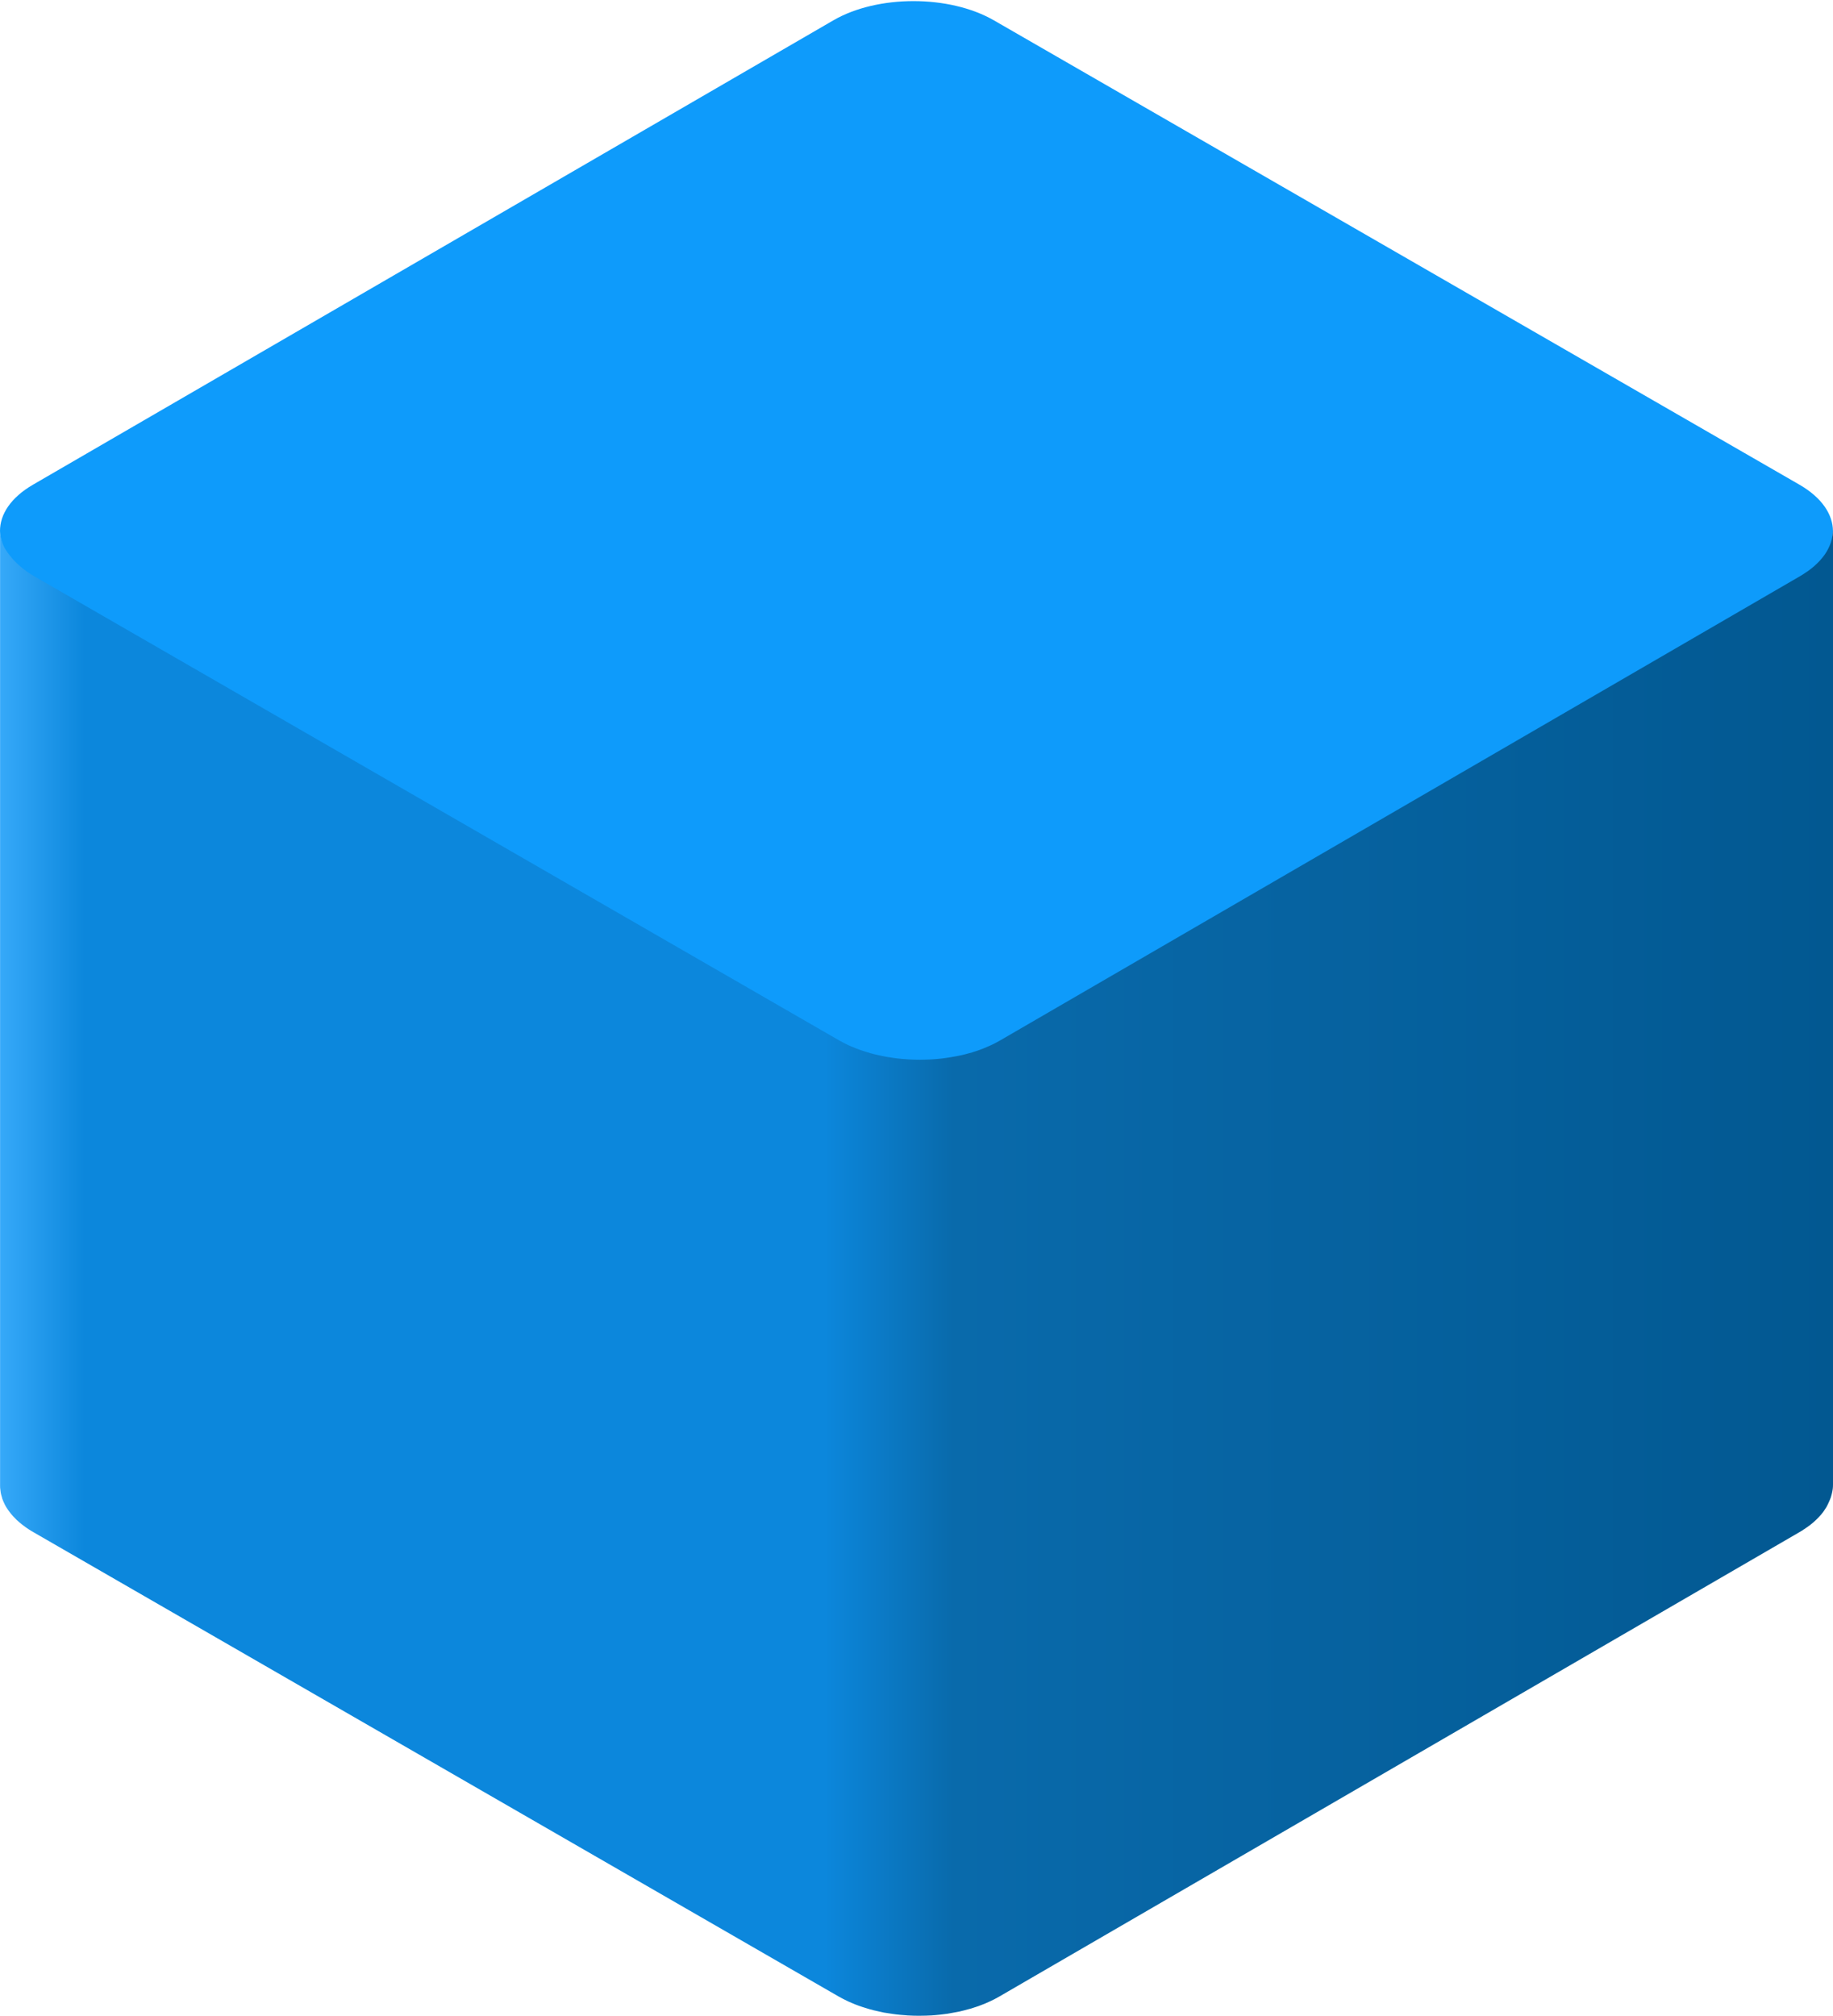
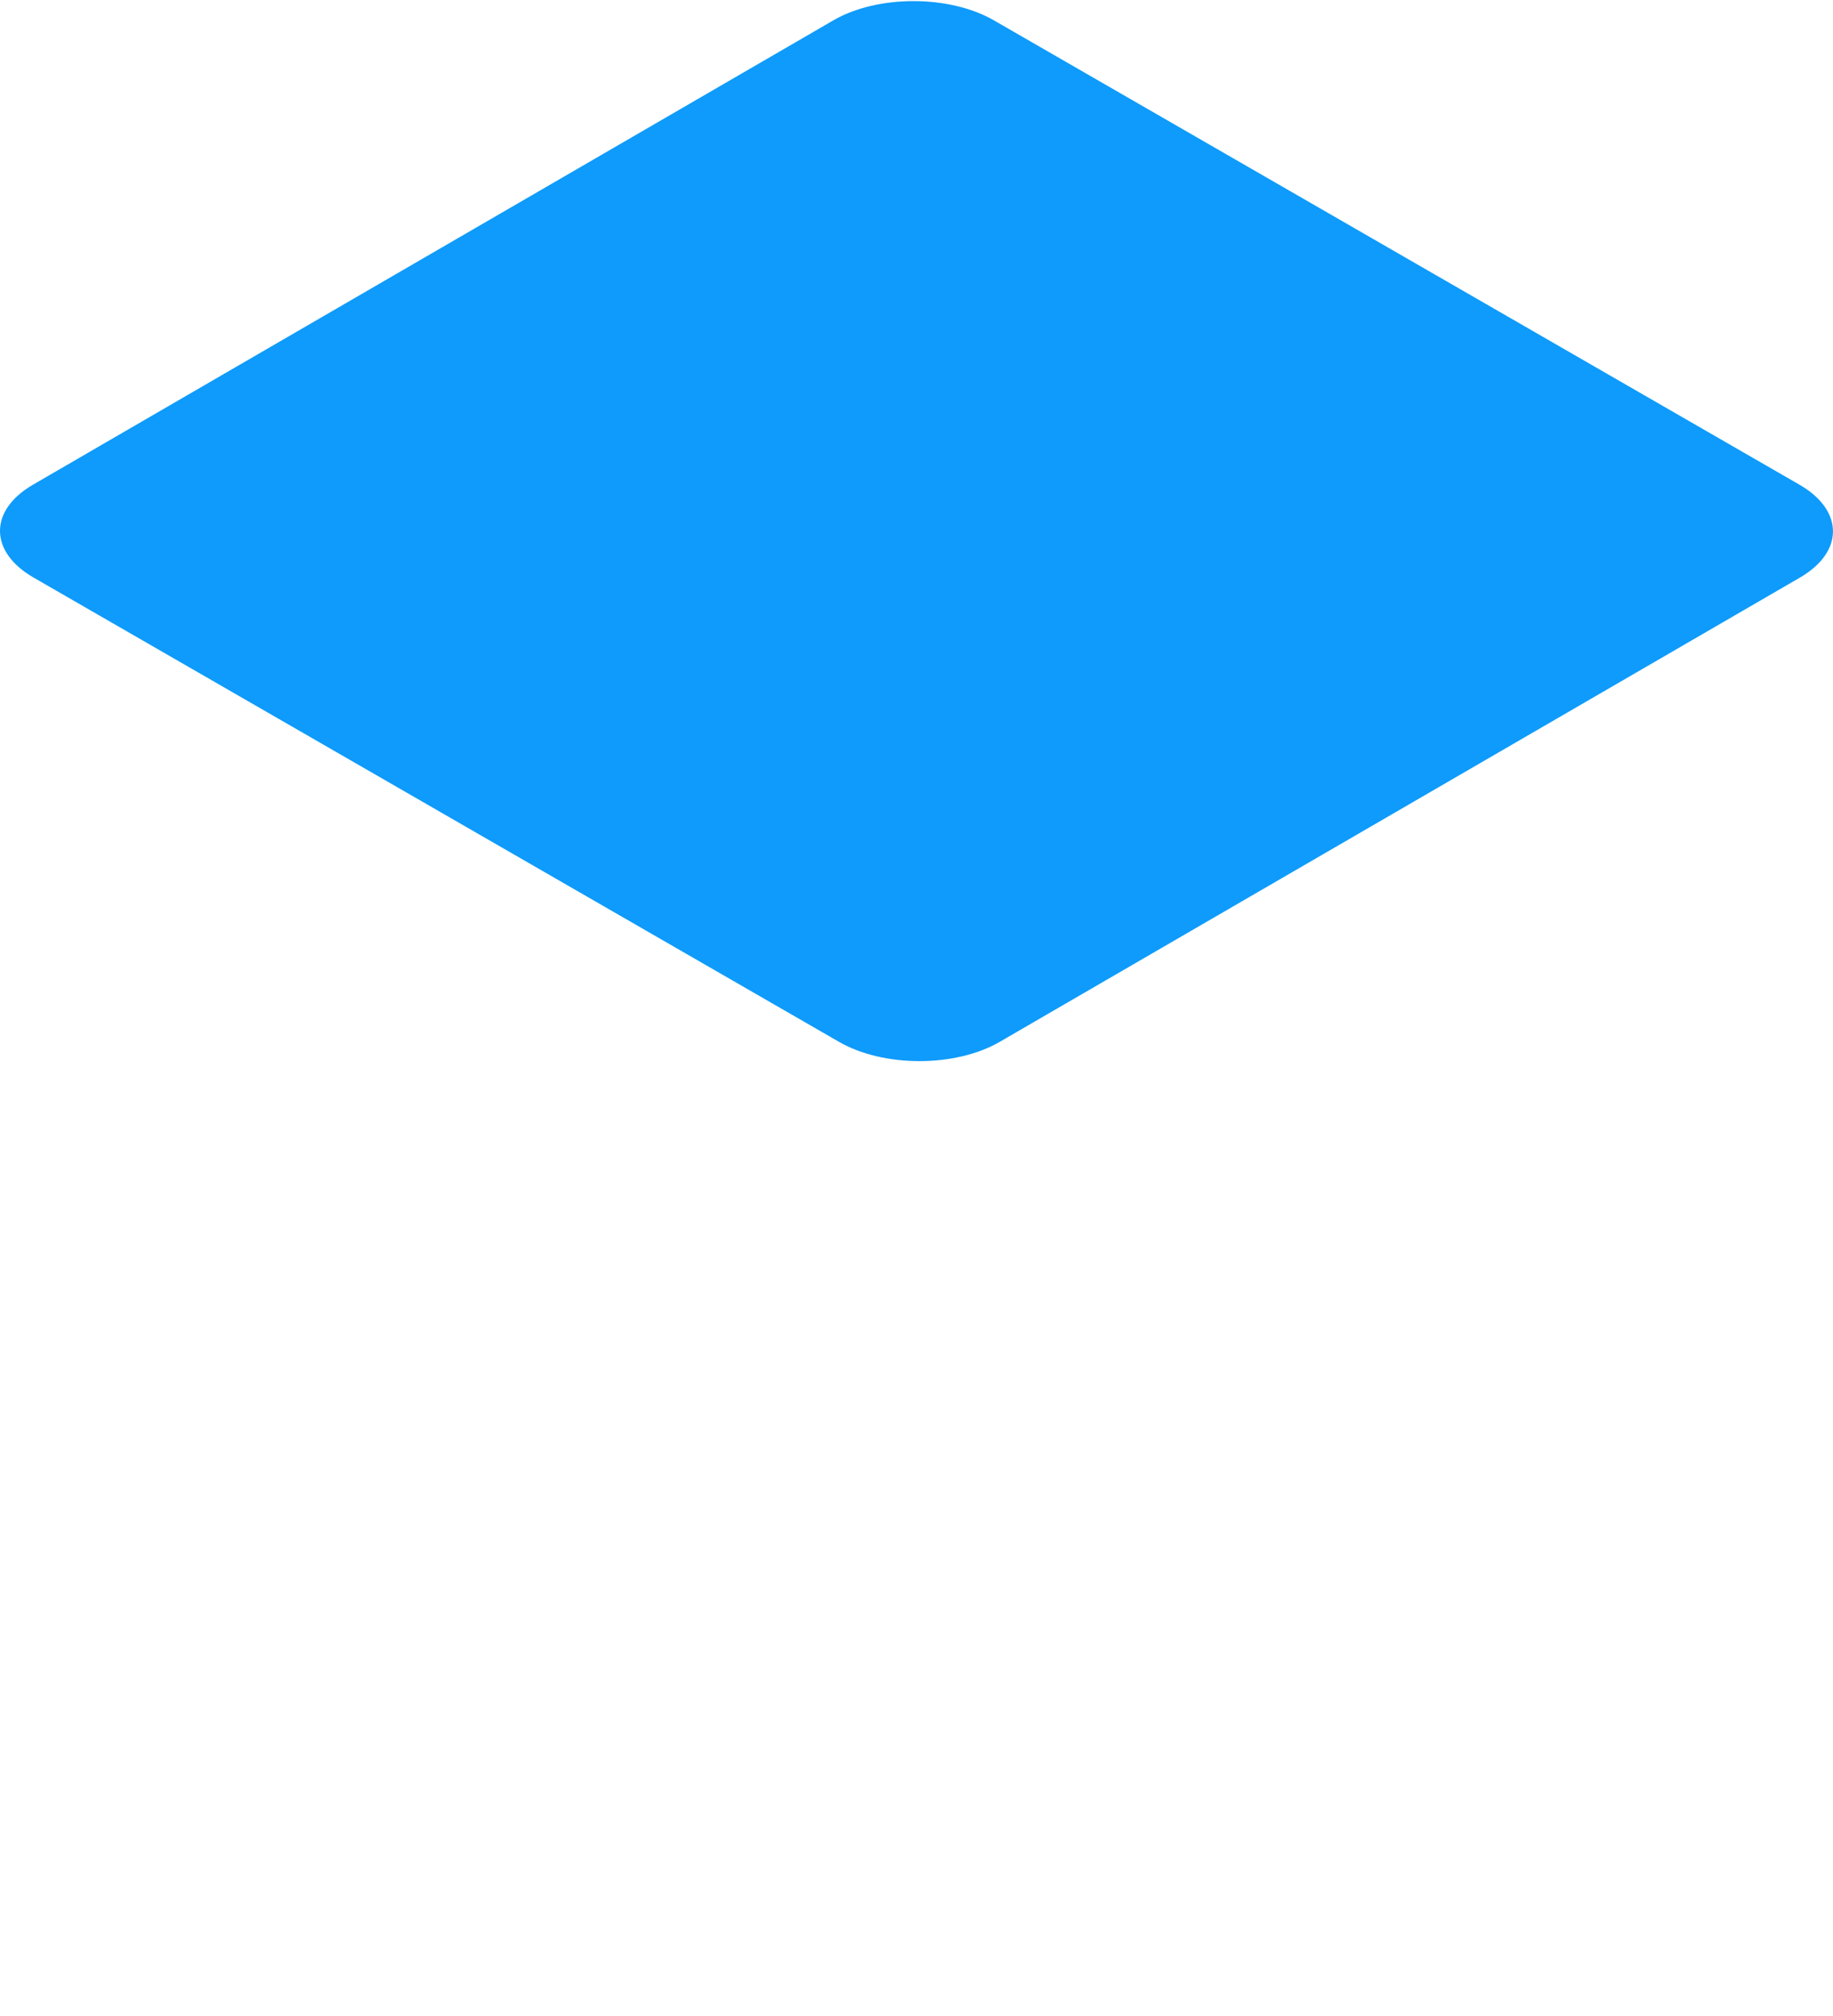
<svg xmlns="http://www.w3.org/2000/svg" width="191" height="210" viewBox="0 0 191 210" fill="none">
  <path d="M187.502 50.493C192.14 53.165 192.165 57.496 187.561 60.168L104.167 108.541C99.559 111.213 92.068 111.213 87.43 108.541L3.494 60.168C-1.143 57.496 -1.168 53.165 3.44 50.493L86.834 2.12C91.437 -0.552 98.928 -0.552 103.566 2.12L187.502 50.493Z" fill="#0E9BFB" />
-   <path d="M190.946 55.794C190.936 55.848 190.931 55.903 190.916 55.962C190.887 56.134 190.842 56.301 190.788 56.468C190.778 56.493 190.778 56.518 190.768 56.542C190.704 56.729 190.625 56.916 190.532 57.103C190.507 57.148 190.487 57.192 190.463 57.241C190.369 57.418 190.266 57.59 190.147 57.763C190.142 57.773 190.133 57.782 190.128 57.792C190.004 57.969 189.857 58.147 189.704 58.319C189.664 58.368 189.62 58.412 189.576 58.462C189.433 58.614 189.28 58.767 189.112 58.914C189.088 58.934 189.068 58.959 189.043 58.978C188.846 59.15 188.629 59.318 188.403 59.485C188.339 59.529 188.275 59.574 188.21 59.613C188.003 59.756 187.792 59.894 187.565 60.026L104.2 108.399C103.934 108.552 103.653 108.7 103.368 108.837C103.274 108.882 103.18 108.921 103.087 108.965C102.88 109.059 102.673 109.147 102.461 109.231C102.382 109.26 102.298 109.295 102.219 109.324C101.968 109.418 101.716 109.507 101.455 109.585C101.406 109.6 101.357 109.62 101.307 109.634C101.204 109.664 101.1 109.689 100.997 109.718C100.721 109.797 100.44 109.871 100.159 109.935C100.021 109.964 99.878 109.994 99.735 110.018C99.484 110.068 99.228 110.117 98.971 110.156C98.745 110.191 98.513 110.225 98.281 110.255C98.198 110.264 98.119 110.274 98.035 110.284C97.705 110.319 97.374 110.348 97.039 110.368C96.719 110.387 96.399 110.392 96.073 110.397C95.999 110.397 95.93 110.402 95.857 110.402C95.462 110.402 95.068 110.392 94.674 110.368C94.57 110.363 94.467 110.348 94.363 110.343C94.073 110.323 93.777 110.299 93.486 110.264C93.338 110.25 93.195 110.225 93.052 110.205C92.806 110.171 92.559 110.136 92.318 110.092C92.175 110.068 92.032 110.033 91.889 110.004C91.628 109.949 91.372 109.895 91.12 109.831C90.972 109.792 90.825 109.753 90.677 109.713C90.43 109.644 90.194 109.571 89.957 109.492C89.819 109.447 89.676 109.398 89.538 109.349C89.287 109.26 89.046 109.157 88.809 109.059C88.696 109.01 88.577 108.965 88.469 108.916C88.124 108.759 87.789 108.586 87.468 108.404L3.562 60.031C2.463 59.396 1.487 58.56 0.762 57.522C0.679 57.398 0.595 57.276 0.521 57.153C0.393 56.946 0.309 56.719 0.23 56.493C0.215 56.454 0.211 56.409 0.196 56.365C0.146 56.203 0.102 56.035 0.073 55.873C0.063 55.809 0.058 55.745 0.048 55.681C0.028 55.509 0.004 55.337 0.008 55.16V154.767C0.008 154.846 0.008 154.925 0.013 155.003C0.018 155.097 0.038 155.19 0.048 155.289C0.058 155.353 0.063 155.417 0.073 155.481C0.073 155.5 0.073 155.525 0.082 155.545C0.112 155.687 0.151 155.83 0.196 155.973C0.211 156.012 0.215 156.056 0.23 156.096C0.23 156.101 0.23 156.106 0.23 156.111C0.299 156.307 0.383 156.504 0.482 156.701C0.482 156.711 0.487 156.716 0.491 156.726C0.59 156.923 0.708 157.114 0.841 157.301C0.861 157.326 0.876 157.356 0.896 157.38C0.91 157.4 0.92 157.42 0.935 157.434C1.058 157.607 1.196 157.769 1.344 157.936C1.379 157.976 1.423 158.015 1.457 158.054C1.551 158.153 1.645 158.256 1.748 158.355C1.802 158.409 1.862 158.458 1.921 158.507C1.95 158.532 1.975 158.556 2.004 158.581C2.197 158.748 2.404 158.911 2.625 159.068C2.66 159.093 2.694 159.117 2.729 159.142C2.911 159.27 3.099 159.393 3.296 159.511C3.36 159.55 3.429 159.59 3.498 159.629L87.404 208.002C87.725 208.184 88.06 208.356 88.405 208.514C88.518 208.563 88.632 208.612 88.745 208.661C88.986 208.765 89.228 208.863 89.474 208.952C89.612 209.001 89.75 209.05 89.893 209.095C90.13 209.173 90.371 209.247 90.613 209.316C90.761 209.355 90.908 209.395 91.056 209.434C91.313 209.498 91.569 209.552 91.825 209.606C91.924 209.626 92.017 209.656 92.116 209.67C92.16 209.68 92.21 209.685 92.254 209.69C92.495 209.734 92.742 209.769 92.988 209.803C93.131 209.823 93.279 209.847 93.422 209.862C93.713 209.897 94.004 209.921 94.299 209.941C94.393 209.946 94.487 209.961 94.58 209.966C94.59 209.966 94.6 209.966 94.61 209.966C95.004 209.99 95.398 210 95.793 210C95.866 210 95.935 209.995 96.009 209.995C96.33 209.995 96.655 209.985 96.975 209.966C96.995 209.966 97.015 209.966 97.034 209.966C97.35 209.946 97.66 209.916 97.971 209.882C98.055 209.872 98.133 209.862 98.217 209.852C98.385 209.833 98.552 209.813 98.72 209.788C98.784 209.779 98.843 209.764 98.907 209.754C99.164 209.715 99.42 209.665 99.671 209.616C99.775 209.596 99.883 209.582 99.987 209.557C100.026 209.547 100.061 209.537 100.095 209.528C100.381 209.464 100.657 209.39 100.933 209.311C101.017 209.286 101.105 209.272 101.194 209.242C101.209 209.237 101.229 209.232 101.243 209.227C101.293 209.213 101.342 209.193 101.391 209.178C101.652 209.099 101.904 209.011 102.155 208.917C102.239 208.888 102.318 208.858 102.397 208.824C102.466 208.794 102.54 208.775 102.604 208.745C102.747 208.686 102.885 208.622 103.023 208.558C103.116 208.514 103.21 208.475 103.303 208.43C103.589 208.292 103.865 208.15 104.136 207.992L187.501 159.619C187.589 159.57 187.673 159.516 187.757 159.467C187.895 159.383 188.018 159.294 188.146 159.206C188.21 159.162 188.279 159.117 188.344 159.073C188.565 158.916 188.772 158.753 188.965 158.586C188.974 158.581 188.979 158.571 188.989 158.566C189.014 158.546 189.034 158.522 189.058 158.502C189.226 158.355 189.378 158.202 189.521 158.049C189.566 158 189.61 157.956 189.65 157.907C189.684 157.867 189.728 157.828 189.763 157.784C189.876 157.651 189.98 157.513 190.073 157.38C190.083 157.37 190.088 157.361 190.093 157.346C190.177 157.228 190.256 157.105 190.325 156.987C190.354 156.932 190.379 156.878 190.409 156.824C190.433 156.78 190.458 156.736 190.478 156.686C190.566 156.509 190.709 156.179 190.773 155.997C190.773 155.993 190.773 155.983 190.778 155.978C190.788 155.953 190.793 155.929 190.798 155.904C190.852 155.737 190.892 155.564 190.926 155.397C190.936 155.343 190.946 155.289 190.956 155.23C190.965 155.176 190.975 155.126 190.98 155.072C190.995 154.934 191 154.802 191 154.664V55.204C191 55.391 190.98 55.583 190.951 55.77L190.946 55.794Z" fill="url(#paint0_linear_1241_10665)" />
  <defs>
    <linearGradient id="paint0_linear_1241_10665" x1="-0.001" y1="156.106" x2="190.99" y2="156.106" gradientUnits="userSpaceOnUse">
      <stop stop-color="#36A9F9" />
      <stop offset="0.046" stop-color="#0C87DC" />
      <stop offset="0.45" stop-color="#0C87DC" />
      <stop offset="0.52" stop-color="#096AAB" />
      <stop offset="1" stop-color="#025891" />
    </linearGradient>
  </defs>
</svg>